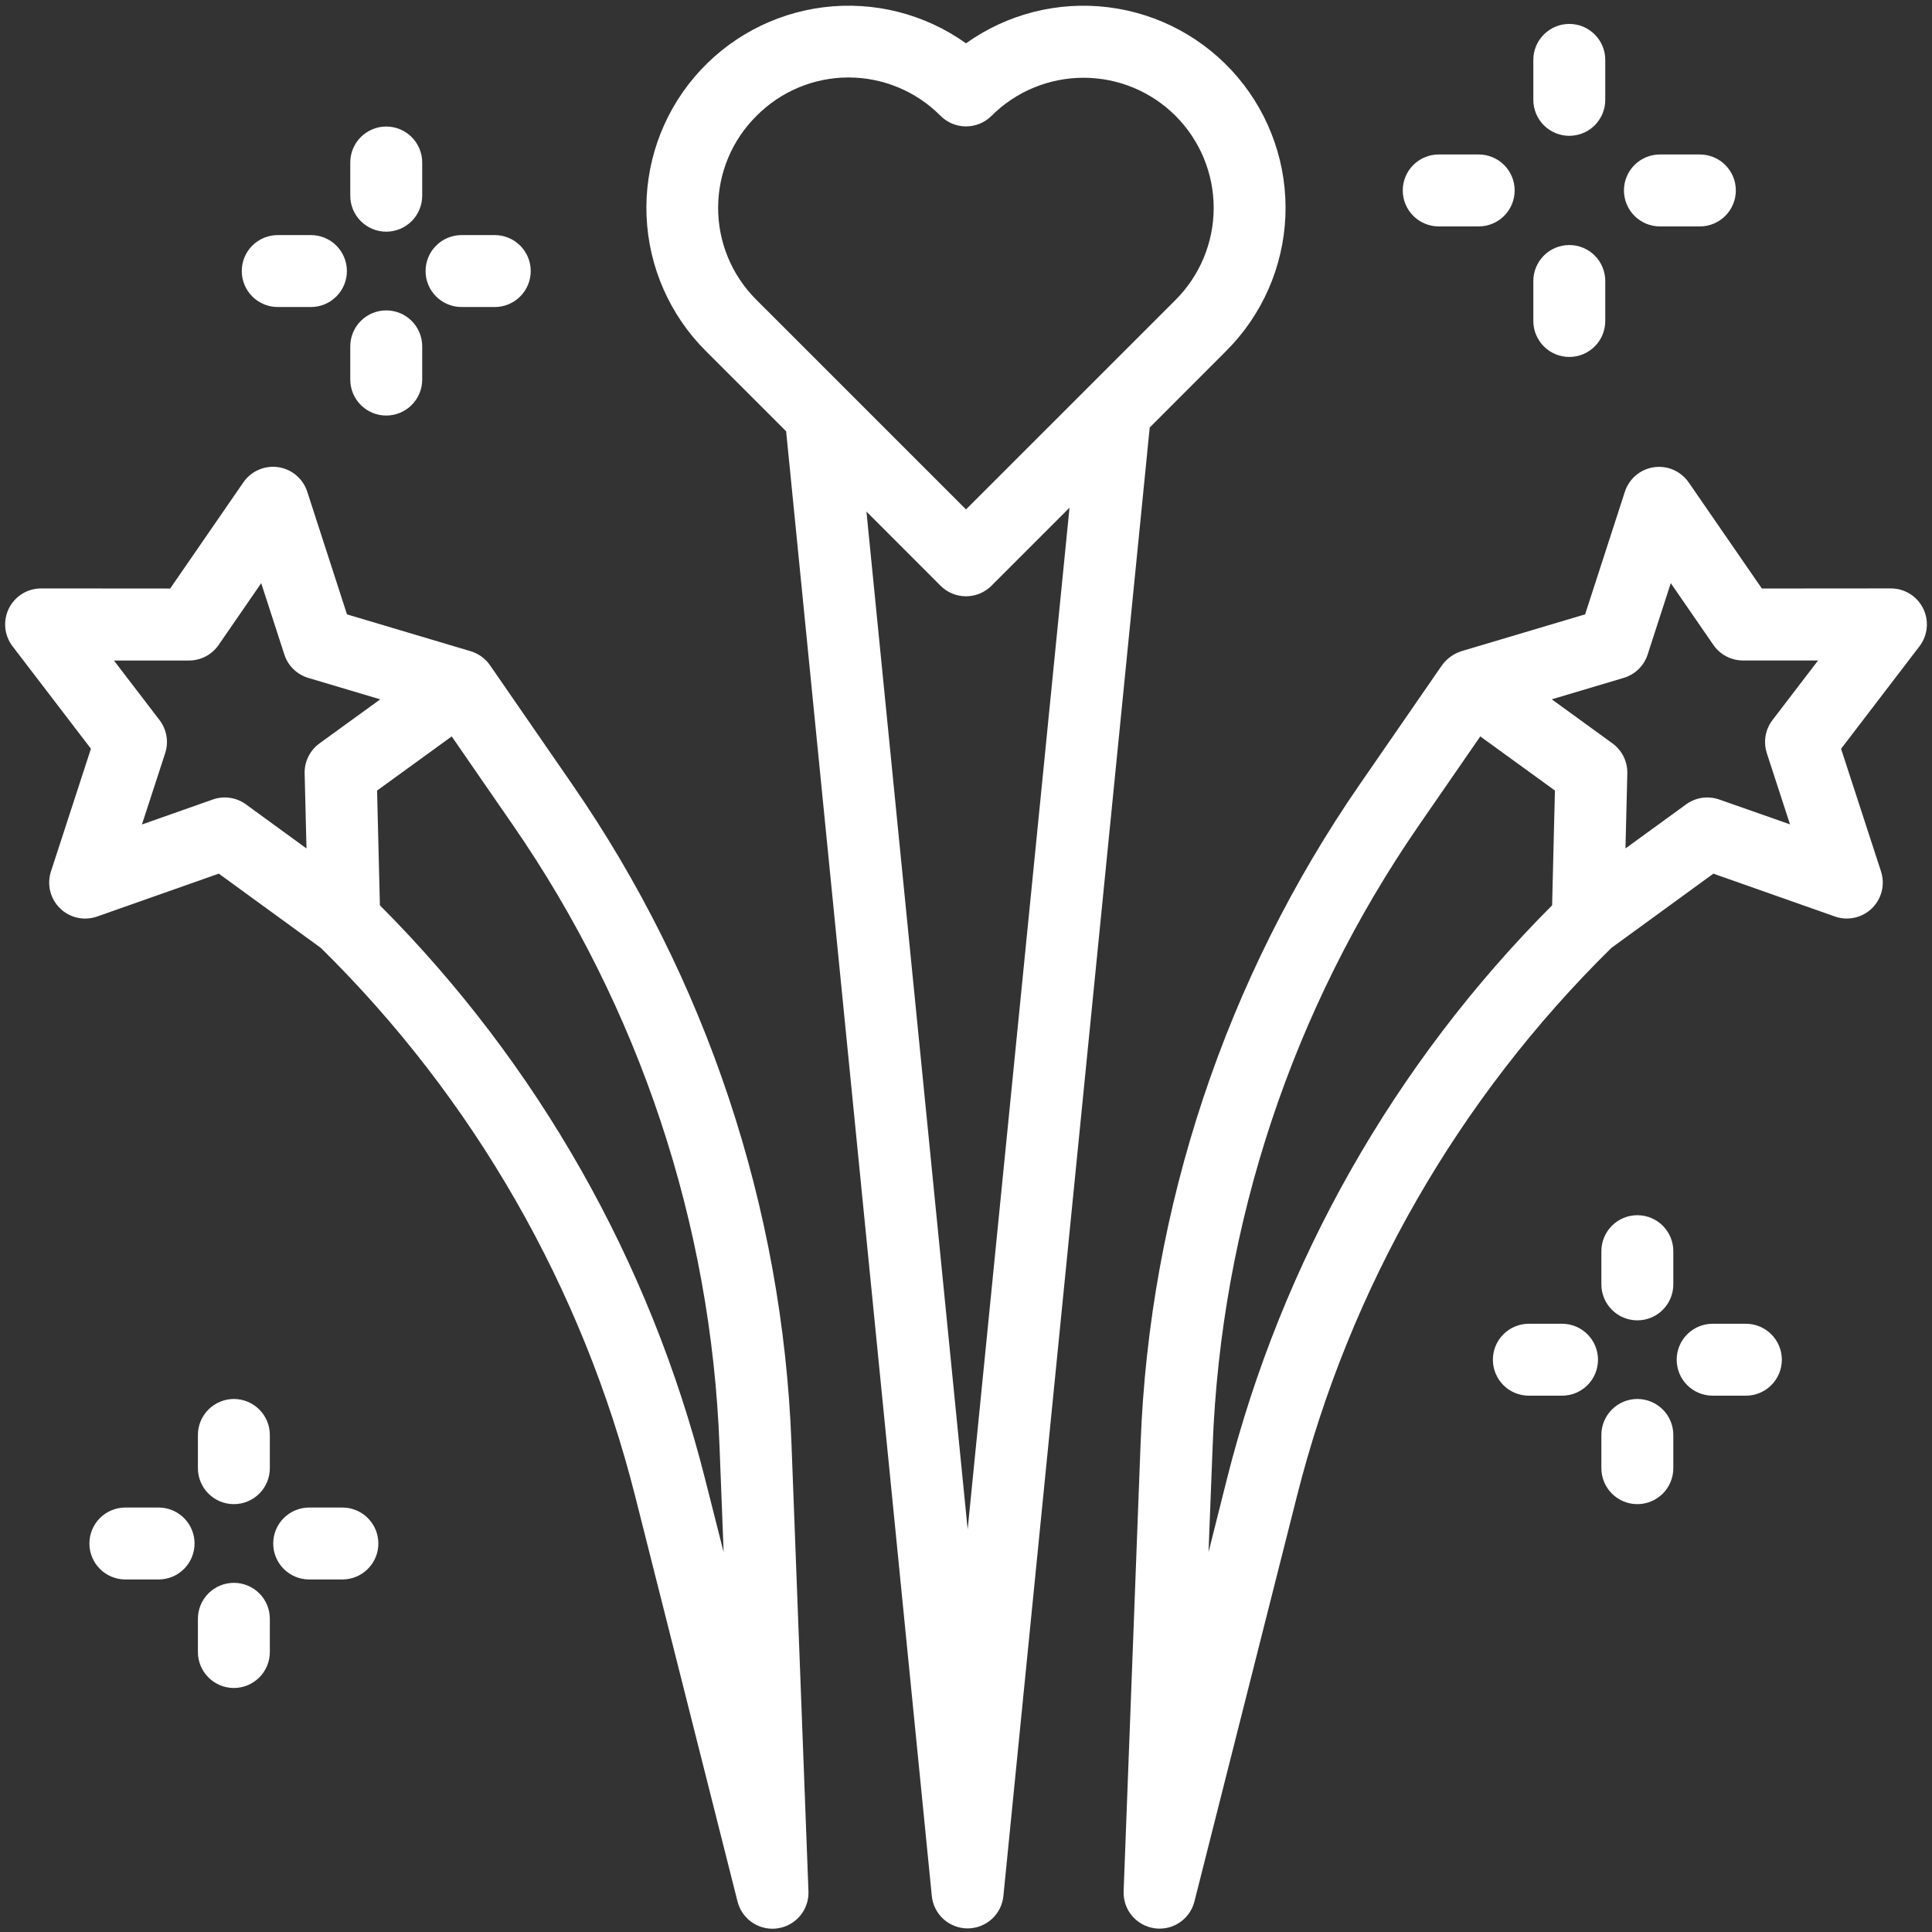
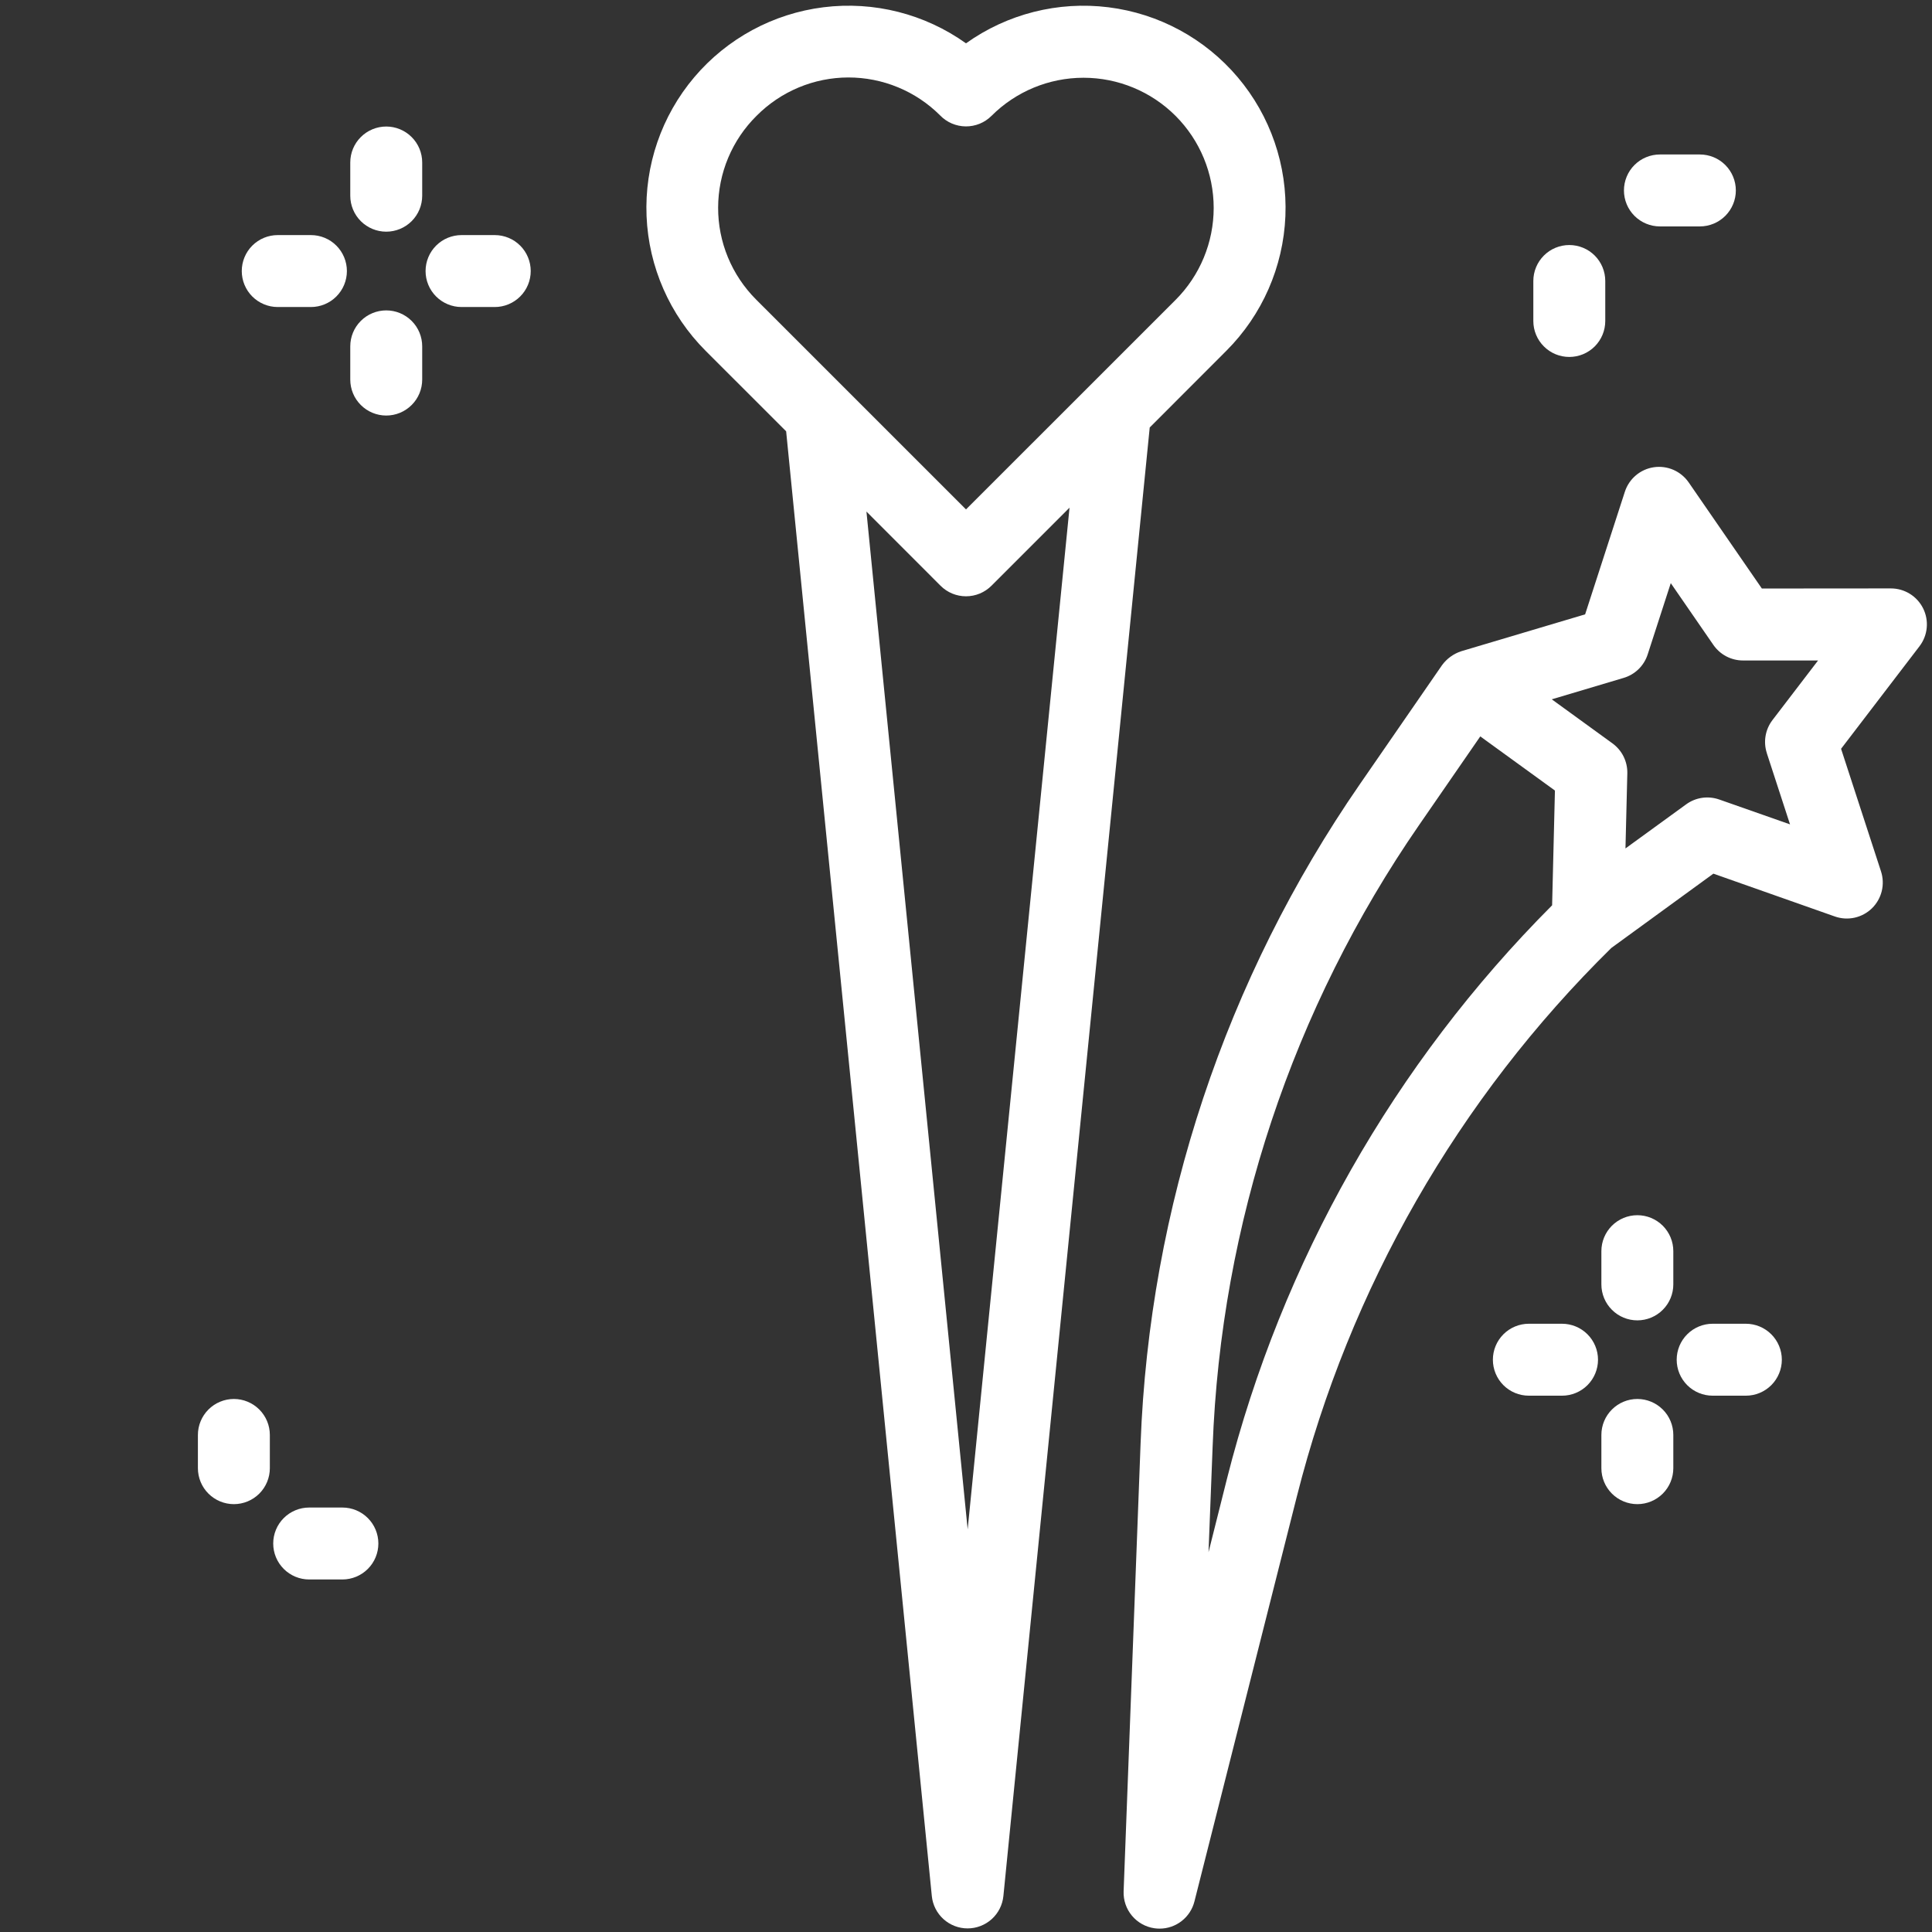
<svg xmlns="http://www.w3.org/2000/svg" width="94" height="94" viewBox="0 0 94 94" fill="none">
  <rect x="0" y="0" width="94" height="94" fill="#333333" stroke="none" />
  <path d="M59.667 17.067C61.412 15.322 62.437 12.985 62.54 10.519C62.642 8.054 61.813 5.64 60.219 3.757C58.624 1.874 56.38 0.659 53.931 0.354C51.482 0.048 49.008 0.675 47 2.108C44.992 0.674 42.518 0.048 40.069 0.353C37.62 0.658 35.375 1.873 33.78 3.756C32.185 5.639 31.356 8.053 31.458 10.518C31.56 12.984 32.585 15.321 34.33 17.067L38.249 20.985L45.337 92.252C45.381 92.684 45.583 93.083 45.905 93.374C46.227 93.664 46.645 93.825 47.078 93.825C47.511 93.825 47.929 93.664 48.251 93.374C48.573 93.083 48.775 92.684 48.819 92.252L55.939 20.799L59.667 17.067ZM36.81 5.635C37.394 5.046 38.089 4.578 38.855 4.257C39.62 3.937 40.441 3.771 41.271 3.769C42.101 3.768 42.923 3.93 43.69 4.247C44.457 4.563 45.154 5.029 45.741 5.615C45.903 5.783 46.096 5.916 46.31 6.008C46.524 6.099 46.754 6.148 46.986 6.15C47.219 6.152 47.45 6.107 47.665 6.02C47.88 5.932 48.076 5.802 48.241 5.637C49.428 4.45 51.039 3.783 52.718 3.783C54.398 3.783 56.008 4.45 57.196 5.637C58.383 6.825 59.051 8.436 59.051 10.115C59.051 11.794 58.383 13.405 57.196 14.592L47 24.785L36.786 14.572C36.199 13.984 35.733 13.287 35.416 12.519C35.099 11.752 34.937 10.929 34.94 10.098C34.942 9.268 35.108 8.446 35.429 7.68C35.75 6.914 36.219 6.219 36.81 5.635ZM47.081 74.41L42.156 24.89L45.763 28.5C45.925 28.662 46.118 28.791 46.33 28.879C46.543 28.967 46.77 29.012 47 29.012C47.23 29.012 47.457 28.967 47.67 28.879C47.882 28.791 48.075 28.662 48.237 28.5L52.037 24.7L47.081 74.41Z" fill="white" />
  <path d="M93.568 29.6C93.423 29.308 93.199 29.063 92.922 28.891C92.645 28.72 92.326 28.629 92 28.629L85.722 28.634L82.158 23.466C81.972 23.199 81.715 22.989 81.417 22.859C81.118 22.73 80.789 22.686 80.467 22.733C80.145 22.78 79.843 22.916 79.594 23.126C79.345 23.336 79.159 23.611 79.058 23.92L77.123 29.891L71.1 31.684C70.722 31.807 70.393 32.045 70.159 32.366L66.166 38.15C59.628 47.613 55.925 58.745 55.494 70.238L54.669 92.018C54.652 92.45 54.796 92.874 55.073 93.206C55.35 93.538 55.74 93.757 56.169 93.818C56.252 93.83 56.336 93.836 56.42 93.836C56.809 93.836 57.187 93.706 57.493 93.466C57.8 93.227 58.019 92.892 58.114 92.515L63.1 72.8C65.658 62.673 70.951 53.444 78.4 46.121L83.363 42.507L89.283 44.594C89.59 44.7 89.922 44.719 90.239 44.648C90.557 44.576 90.848 44.418 91.081 44.19C91.313 43.962 91.477 43.673 91.555 43.357C91.632 43.041 91.62 42.71 91.52 42.4L89.576 36.432L93.39 31.445C93.589 31.185 93.712 30.874 93.743 30.548C93.775 30.222 93.714 29.893 93.568 29.6ZM59.7 71.938L58.8 75.521L59 70.371C59.403 59.543 62.889 49.055 69.047 40.139L72.022 35.829L75.654 38.463L75.517 44.047C67.831 51.752 62.367 61.387 59.7 71.938ZM85.961 36.638L87.092 40.109L83.65 38.9C83.382 38.806 83.096 38.778 82.815 38.818C82.534 38.859 82.267 38.968 82.038 39.135L79.086 41.28L79.176 37.629C79.183 37.345 79.12 37.064 78.995 36.81C78.869 36.556 78.683 36.336 78.454 36.169L75.5 34.025L79 32.982C79.272 32.901 79.52 32.755 79.723 32.557C79.926 32.359 80.077 32.115 80.165 31.845L81.29 28.372L83.363 31.378C83.524 31.611 83.739 31.802 83.99 31.934C84.241 32.066 84.52 32.135 84.804 32.135H88.457L86.238 35.035C86.066 35.26 85.951 35.523 85.903 35.803C85.855 36.082 85.875 36.368 85.963 36.638H85.961Z" fill="white" />
-   <path d="M27.833 38.151C27.833 38.151 24.838 33.814 23.841 32.367C23.613 32.04 23.282 31.799 22.9 31.685C21.4 31.24 16.883 29.892 16.883 29.892L14.948 23.921C14.847 23.61 14.661 23.334 14.412 23.124C14.162 22.913 13.859 22.777 13.536 22.729C13.213 22.682 12.883 22.726 12.584 22.857C12.284 22.987 12.027 23.198 11.842 23.467L8.279 28.635L2 28.63C1.673 28.63 1.354 28.721 1.076 28.893C0.799 29.066 0.576 29.312 0.431 29.605C0.287 29.897 0.227 30.224 0.258 30.549C0.29 30.874 0.412 31.183 0.61 31.443L4.424 36.429L2.479 42.401C2.378 42.711 2.366 43.044 2.444 43.361C2.522 43.678 2.687 43.967 2.921 44.195C3.154 44.423 3.447 44.581 3.766 44.651C4.085 44.722 4.417 44.701 4.725 44.593L10.645 42.506L15.608 46.118C23.055 53.442 28.347 62.673 30.905 72.801L35.885 92.519C35.98 92.897 36.2 93.232 36.508 93.472C36.816 93.711 37.195 93.841 37.585 93.84C37.669 93.84 37.752 93.834 37.835 93.822C38.263 93.76 38.654 93.542 38.931 93.21C39.208 92.877 39.352 92.454 39.335 92.022L38.509 70.242C38.078 58.747 34.374 47.613 27.833 38.151ZM11.961 39.132C11.731 38.965 11.465 38.857 11.184 38.817C10.903 38.777 10.617 38.806 10.35 38.901L6.906 40.114L8.037 36.643C8.125 36.373 8.146 36.086 8.098 35.806C8.05 35.526 7.935 35.262 7.763 35.037L5.544 32.137H9.196C9.479 32.137 9.759 32.068 10.01 31.936C10.261 31.804 10.476 31.613 10.637 31.38L12.709 28.373L13.835 31.847C13.922 32.116 14.074 32.361 14.277 32.558C14.48 32.756 14.728 32.902 15 32.983L18.5 34.026L15.544 36.17C15.314 36.337 15.129 36.557 15.003 36.811C14.877 37.065 14.815 37.346 14.822 37.63L14.912 41.281L11.961 39.132ZM34.3 71.939C31.633 61.388 26.169 51.753 18.484 44.048L18.346 38.464L21.978 35.83L24.953 40.14C31.114 49.055 34.602 59.543 35.008 70.372L35.208 75.52L34.3 71.939Z" fill="white" />
  <path d="M18.792 11.272C19.256 11.272 19.701 11.088 20.029 10.76C20.358 10.431 20.542 9.986 20.542 9.522V7.906C20.542 7.442 20.358 6.997 20.029 6.669C19.701 6.341 19.256 6.156 18.792 6.156C18.328 6.156 17.883 6.341 17.555 6.669C17.226 6.997 17.042 7.442 17.042 7.906V9.522C17.042 9.986 17.226 10.431 17.555 10.76C17.883 11.088 18.328 11.272 18.792 11.272Z" fill="white" />
  <path d="M18.792 20.218C19.256 20.218 19.701 20.033 20.029 19.705C20.358 19.377 20.542 18.932 20.542 18.468V16.852C20.542 16.387 20.358 15.942 20.029 15.614C19.701 15.286 19.256 15.102 18.792 15.102C18.328 15.102 17.883 15.286 17.555 15.614C17.226 15.942 17.042 16.387 17.042 16.852V18.468C17.042 18.932 17.226 19.377 17.555 19.705C17.883 20.033 18.328 20.218 18.792 20.218Z" fill="white" />
  <path d="M22.456 14.938H24.072C24.536 14.938 24.981 14.753 25.309 14.425C25.638 14.097 25.822 13.652 25.822 13.188C25.822 12.723 25.638 12.278 25.309 11.95C24.981 11.622 24.536 11.438 24.072 11.438H22.456C21.992 11.438 21.547 11.622 21.219 11.95C20.89 12.278 20.706 12.723 20.706 13.188C20.706 13.652 20.89 14.097 21.219 14.425C21.547 14.753 21.992 14.938 22.456 14.938Z" fill="white" />
  <path d="M13.513 14.938H15.128C15.592 14.938 16.037 14.753 16.365 14.425C16.693 14.097 16.878 13.652 16.878 13.188C16.878 12.723 16.693 12.278 16.365 11.95C16.037 11.622 15.592 11.438 15.128 11.438H13.513C13.049 11.438 12.603 11.622 12.275 11.95C11.947 12.278 11.763 12.723 11.763 13.188C11.763 13.652 11.947 14.097 12.275 14.425C12.603 14.753 13.049 14.938 13.513 14.938Z" fill="white" />
-   <path d="M76.353 6.608C76.583 6.608 76.811 6.563 77.023 6.475C77.235 6.387 77.428 6.258 77.591 6.096C77.753 5.933 77.882 5.74 77.97 5.528C78.058 5.316 78.103 5.088 78.103 4.858V2.914C78.103 2.45 77.919 2.005 77.591 1.677C77.262 1.348 76.817 1.164 76.353 1.164C75.889 1.164 75.444 1.348 75.116 1.677C74.787 2.005 74.603 2.45 74.603 2.914V4.858C74.603 5.322 74.787 5.767 75.116 6.096C75.444 6.424 75.889 6.608 76.353 6.608Z" fill="white" />
  <path d="M76.353 17.367C76.583 17.367 76.811 17.322 77.023 17.234C77.235 17.146 77.428 17.017 77.591 16.855C77.753 16.692 77.882 16.499 77.97 16.287C78.058 16.074 78.103 15.847 78.103 15.617V13.672C78.103 13.208 77.919 12.763 77.591 12.434C77.262 12.106 76.817 11.922 76.353 11.922C75.889 11.922 75.444 12.106 75.116 12.434C74.787 12.763 74.603 13.208 74.603 13.672V15.617C74.603 15.847 74.648 16.074 74.736 16.287C74.824 16.499 74.953 16.692 75.116 16.854C75.278 17.017 75.471 17.146 75.683 17.234C75.896 17.322 76.123 17.367 76.353 17.367Z" fill="white" />
  <path d="M80.762 11.016H82.706C83.17 11.016 83.615 10.831 83.943 10.503C84.271 10.175 84.456 9.73 84.456 9.266C84.456 8.802 84.271 8.356 83.943 8.028C83.615 7.7 83.17 7.516 82.706 7.516H80.762C80.298 7.516 79.853 7.7 79.524 8.028C79.196 8.356 79.012 8.802 79.012 9.266C79.012 9.73 79.196 10.175 79.524 10.503C79.853 10.831 80.298 11.016 80.762 11.016Z" fill="white" />
-   <path d="M70 11.016H71.945C72.409 11.016 72.854 10.831 73.182 10.503C73.511 10.175 73.695 9.73 73.695 9.266C73.695 8.802 73.511 8.356 73.182 8.028C72.854 7.7 72.409 7.516 71.945 7.516H70C69.536 7.516 69.091 7.7 68.763 8.028C68.434 8.356 68.25 8.802 68.25 9.266C68.25 9.73 68.434 10.175 68.763 10.503C69.091 10.831 69.536 11.016 70 11.016Z" fill="white" />
  <path d="M79.664 59.125C79.434 59.125 79.207 59.17 78.994 59.258C78.782 59.346 78.589 59.475 78.426 59.637C78.264 59.8 78.135 59.993 78.047 60.205C77.959 60.417 77.914 60.645 77.914 60.875V62.491C77.914 62.955 78.098 63.4 78.427 63.728C78.755 64.057 79.2 64.241 79.664 64.241C80.128 64.241 80.573 64.057 80.901 63.728C81.23 63.4 81.414 62.955 81.414 62.491V60.875C81.414 60.645 81.369 60.417 81.281 60.205C81.193 59.993 81.064 59.8 80.902 59.637C80.739 59.475 80.546 59.346 80.334 59.258C80.121 59.17 79.894 59.125 79.664 59.125Z" fill="white" />
  <path d="M79.664 68.066C79.2 68.066 78.755 68.251 78.427 68.579C78.098 68.907 77.914 69.352 77.914 69.816V71.433C77.914 71.897 78.098 72.343 78.427 72.671C78.755 72.999 79.2 73.183 79.664 73.183C80.128 73.183 80.573 72.999 80.901 72.671C81.23 72.343 81.414 71.897 81.414 71.433V69.816C81.414 69.352 81.23 68.907 80.901 68.579C80.573 68.251 80.128 68.066 79.664 68.066Z" fill="white" />
  <path d="M84.944 64.406H83.328C82.864 64.406 82.418 64.591 82.09 64.919C81.762 65.247 81.578 65.692 81.578 66.156C81.578 66.62 81.762 67.066 82.09 67.394C82.418 67.722 82.864 67.906 83.328 67.906H84.944C85.408 67.906 85.853 67.722 86.181 67.394C86.509 67.066 86.694 66.62 86.694 66.156C86.694 65.692 86.509 65.247 86.181 64.919C85.853 64.591 85.408 64.406 84.944 64.406Z" fill="white" />
  <path d="M76 64.406H74.385C73.921 64.406 73.475 64.591 73.147 64.919C72.819 65.247 72.635 65.692 72.635 66.156C72.635 66.62 72.819 67.066 73.147 67.394C73.475 67.722 73.921 67.906 74.385 67.906H76C76.464 67.906 76.909 67.722 77.237 67.394C77.565 67.066 77.75 66.62 77.75 66.156C77.75 65.692 77.565 65.247 77.237 64.919C76.909 64.591 76.464 64.406 76 64.406Z" fill="white" />
  <path d="M11.379 68.066C10.915 68.067 10.47 68.251 10.142 68.579C9.814 68.907 9.629 69.352 9.629 69.816V71.433C9.629 71.897 9.813 72.343 10.142 72.671C10.47 72.999 10.915 73.183 11.379 73.183C11.843 73.183 12.288 72.999 12.616 72.671C12.944 72.343 13.129 71.897 13.129 71.433V69.816C13.129 69.352 12.944 68.907 12.616 68.579C12.288 68.251 11.843 68.066 11.379 68.066Z" fill="white" />
-   <path d="M11.379 77.012C10.915 77.012 10.47 77.196 10.142 77.524C9.813 77.853 9.629 78.298 9.629 78.762V80.378C9.629 80.842 9.813 81.287 10.142 81.615C10.47 81.943 10.915 82.128 11.379 82.128C11.843 82.128 12.288 81.943 12.616 81.615C12.944 81.287 13.129 80.842 13.129 80.378V78.762C13.129 78.532 13.084 78.304 12.996 78.092C12.908 77.879 12.779 77.686 12.617 77.524C12.454 77.362 12.261 77.233 12.049 77.145C11.836 77.057 11.609 77.012 11.379 77.012Z" fill="white" />
  <path d="M16.659 73.348H15.043C14.579 73.348 14.134 73.532 13.806 73.86C13.477 74.188 13.293 74.633 13.293 75.098C13.293 75.562 13.477 76.007 13.806 76.335C14.134 76.663 14.579 76.848 15.043 76.848H16.659C17.123 76.848 17.568 76.663 17.896 76.335C18.225 76.007 18.409 75.562 18.409 75.098C18.409 74.633 18.225 74.188 17.896 73.86C17.568 73.532 17.123 73.348 16.659 73.348Z" fill="white" />
-   <path d="M7.716 73.348H6.1C5.635 73.348 5.19 73.532 4.862 73.86C4.534 74.188 4.35 74.633 4.35 75.098C4.35 75.562 4.534 76.007 4.862 76.335C5.19 76.663 5.635 76.848 6.1 76.848H7.716C8.18 76.848 8.625 76.663 8.953 76.335C9.281 76.007 9.466 75.562 9.466 75.098C9.466 74.633 9.281 74.188 8.953 73.86C8.625 73.532 8.18 73.348 7.716 73.348Z" fill="white" />
</svg>